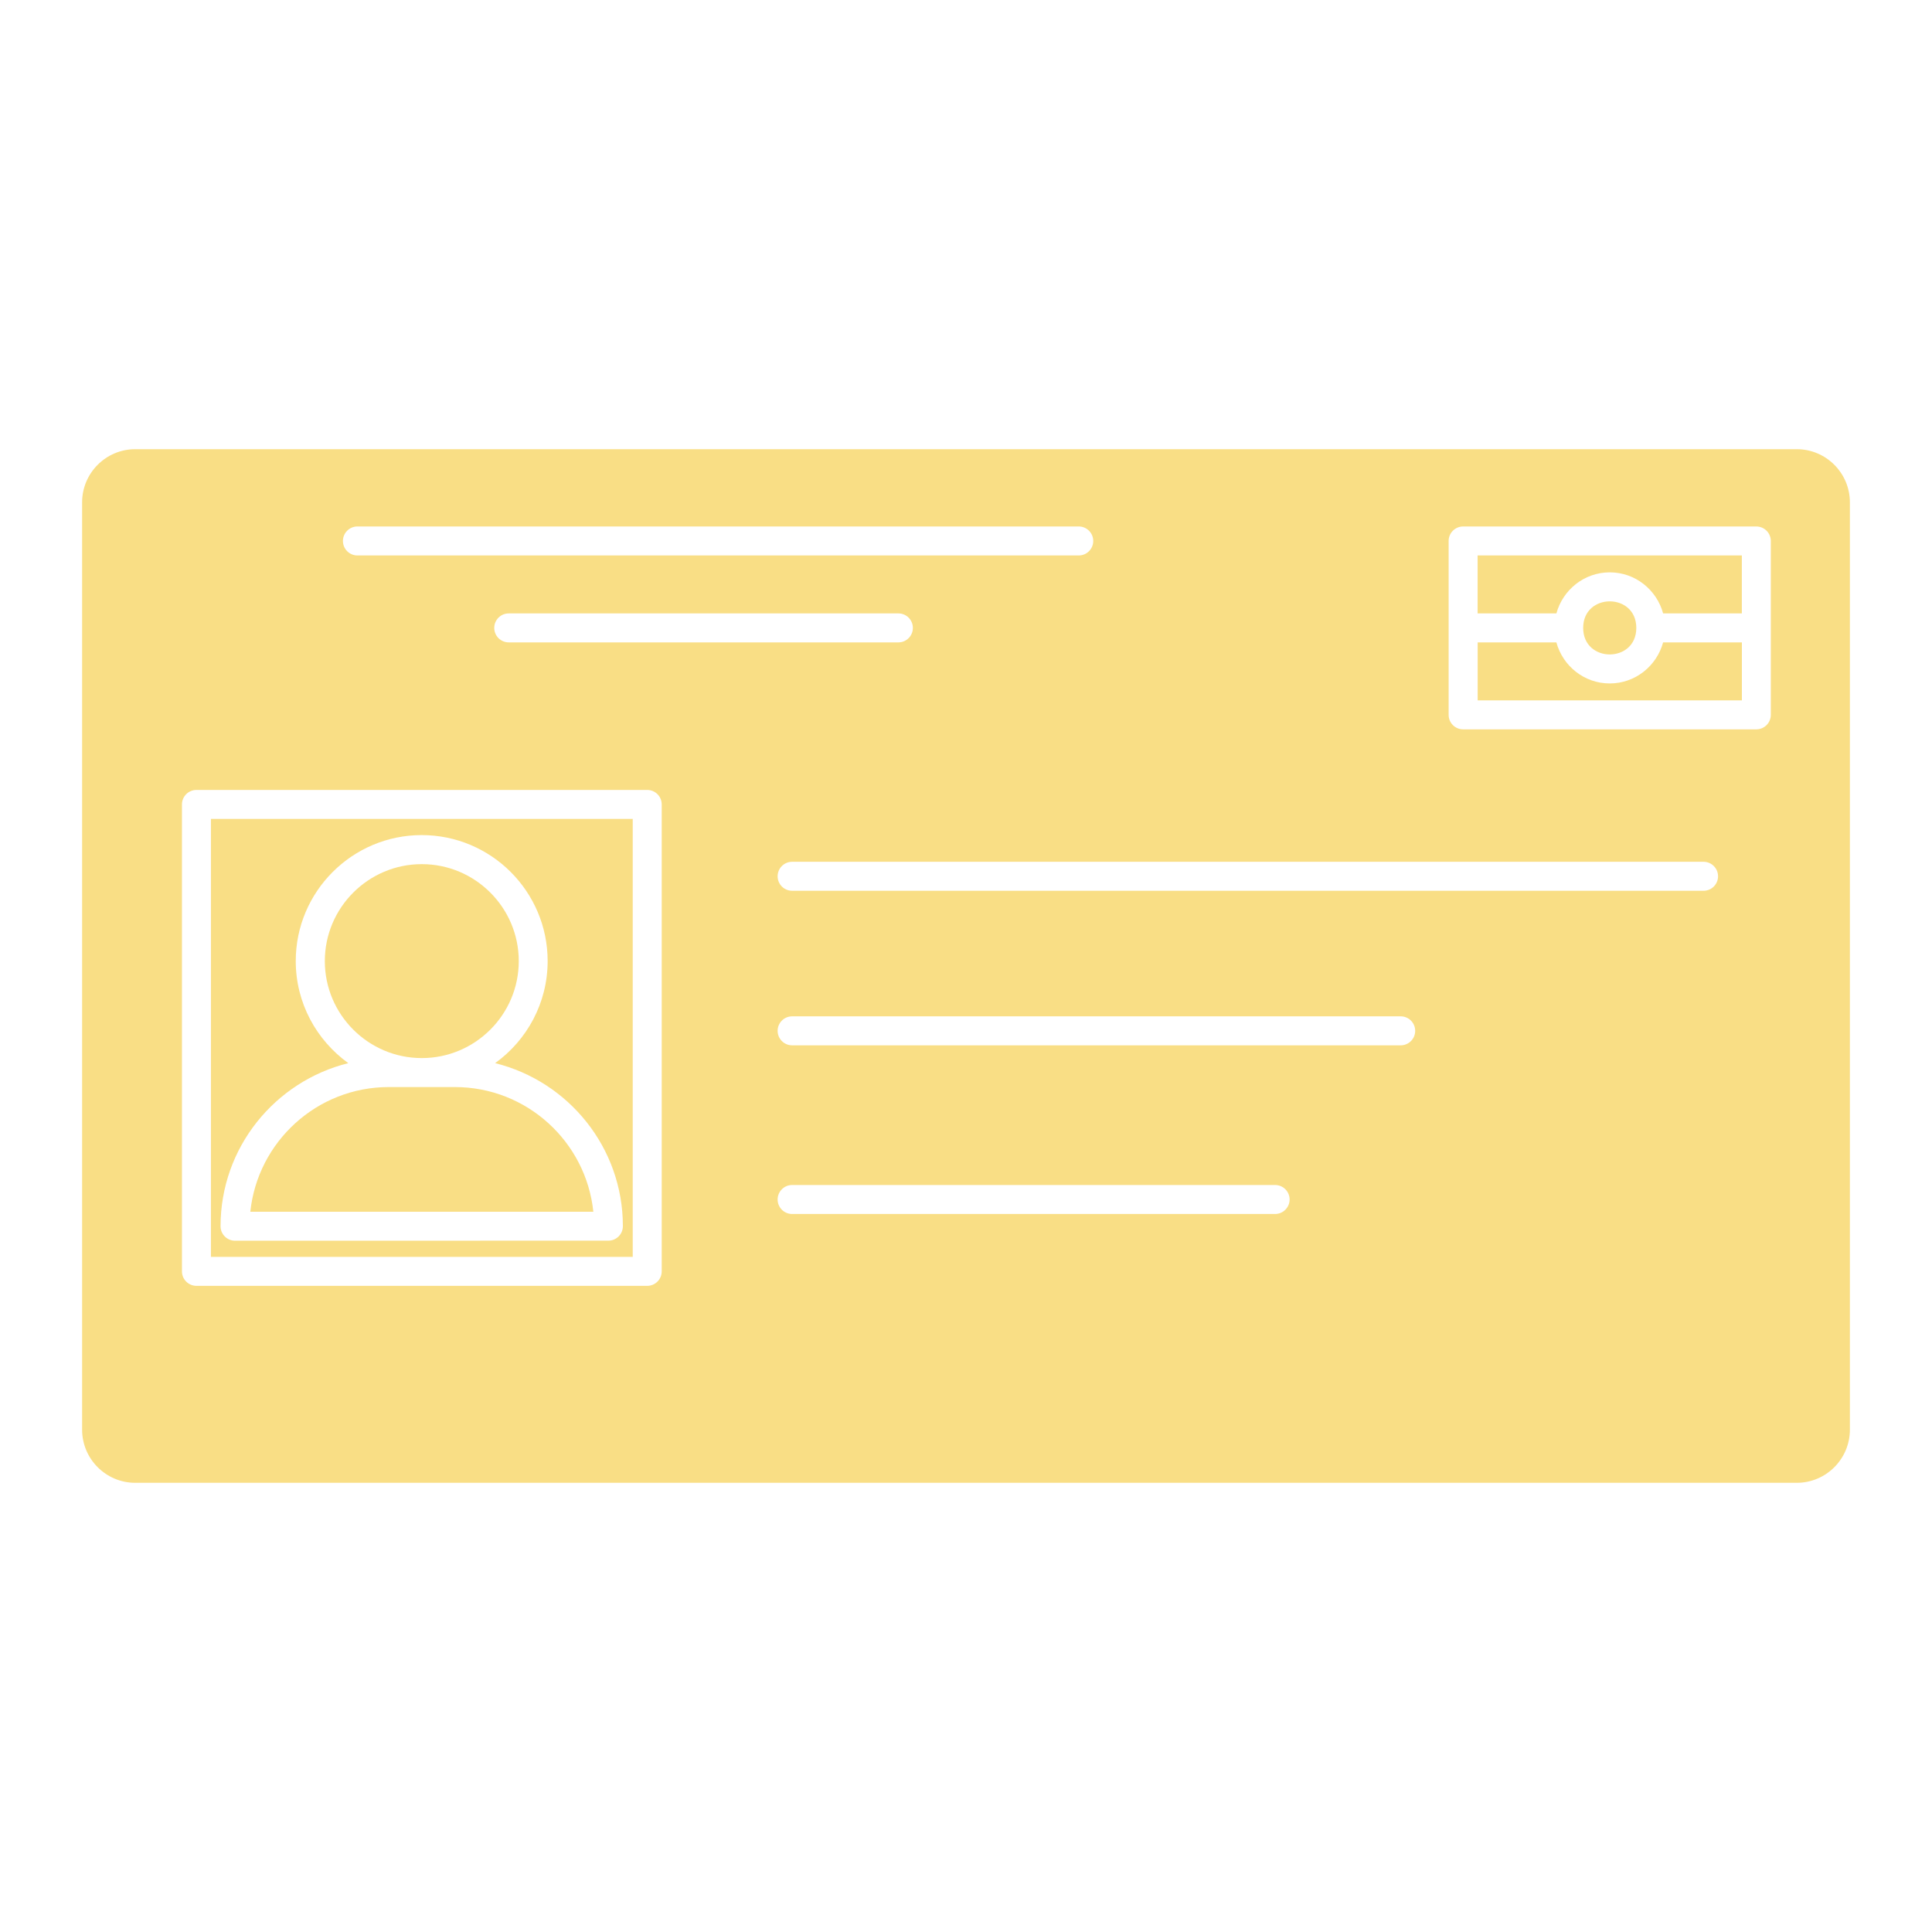
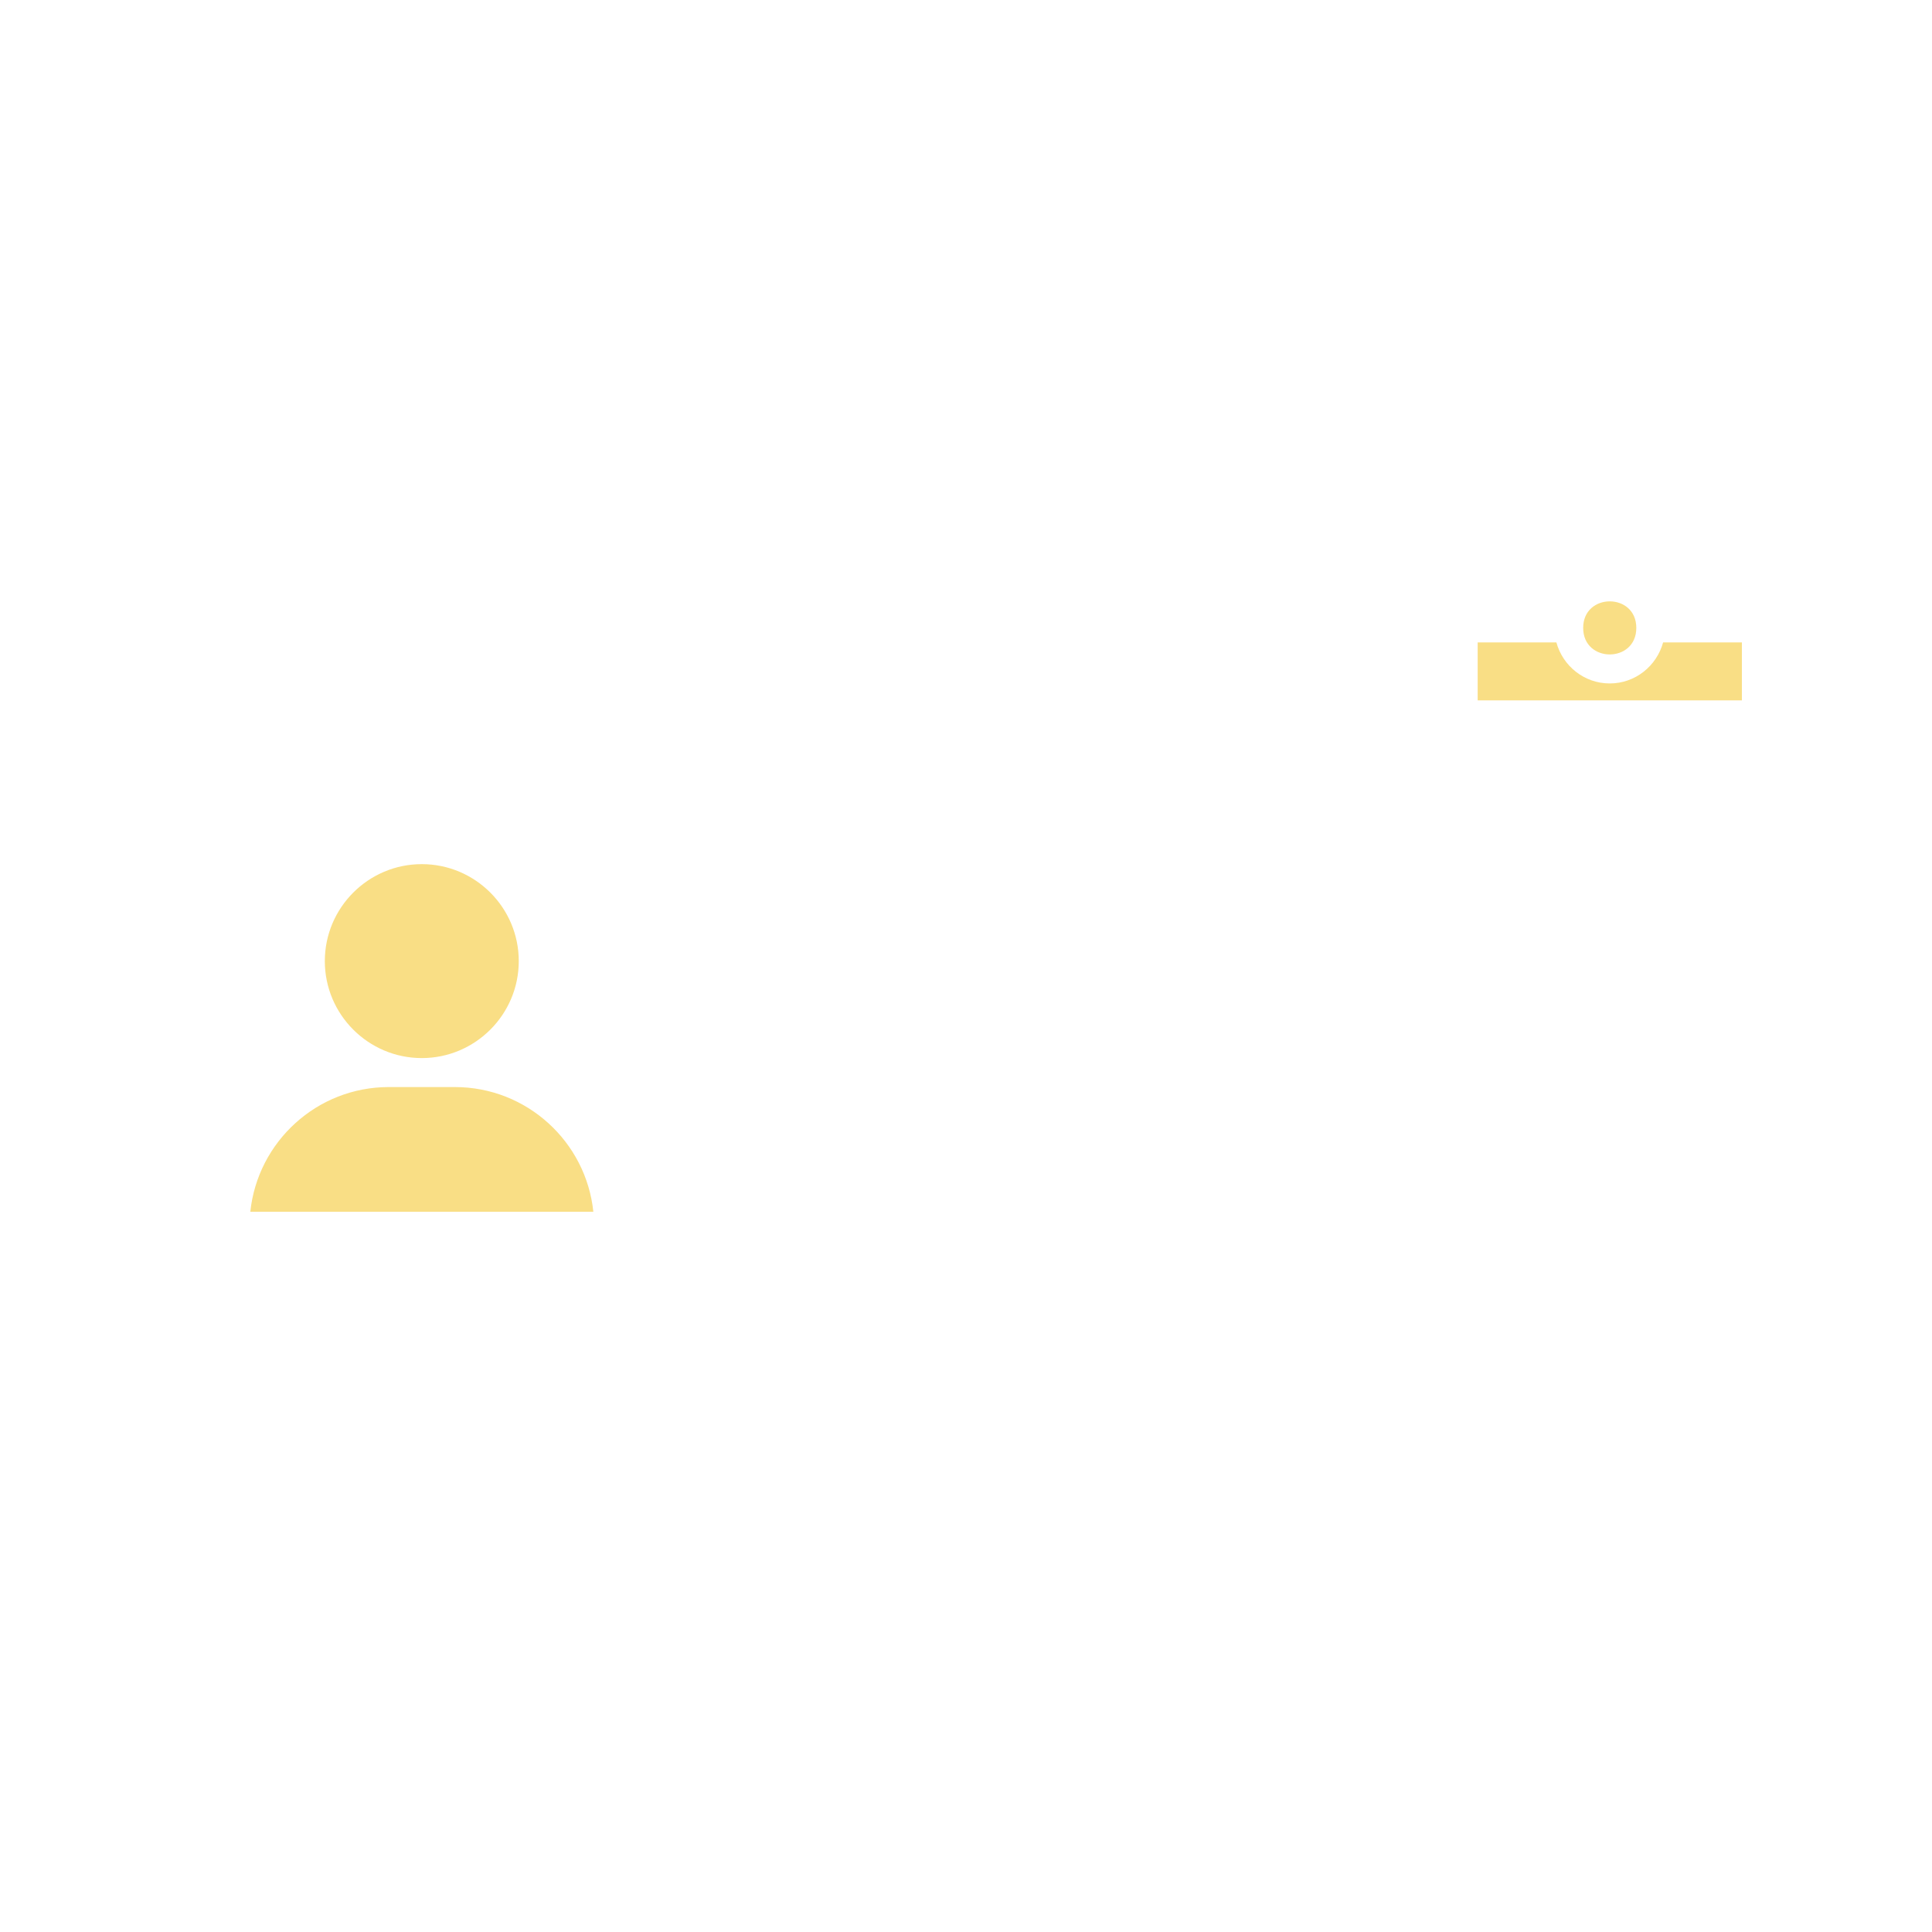
<svg xmlns="http://www.w3.org/2000/svg" viewBox="0 0 100 100" fill-rule="evenodd">
  <path d="m30.711 62.719c-0.375-3.621-3.445-6.453-7.164-6.453h-3.426c-3.719 0-6.785 2.832-7.164 6.453z" fill="#f9de85" />
-   <path d="m80.559 31.75c0.332-1.219 1.438-2.125 2.762-2.125 1.324 0 2.43 0.906 2.762 2.125h4.074v-3h-13.676v3z" fill="#f9de85" />
  <path d="m21.832 54.766c2.769 0 5.019-2.254 5.019-5.019 0-2.769-2.254-5.019-5.019-5.019-2.769 0-5.019 2.254-5.019 5.019s2.25 5.019 5.019 5.019z" fill="#f9de85" />
-   <path d="m10.918 65.055h21.832v-22.668h-21.832zm7.109-10.027c-1.645-1.188-2.719-3.109-2.719-5.285 0-3.598 2.926-6.519 6.519-6.519 3.598 0 6.519 2.926 6.519 6.519 0 2.176-1.074 4.102-2.719 5.285 3.789 0.938 6.613 4.359 6.613 8.438 0 0.414-0.336 0.75-0.75 0.75l-19.324 0.004c-0.414 0-0.75-0.336-0.75-0.75 0-4.078 2.82-7.5 6.609-8.441z" fill="#f9de85" />
  <path d="m84.695 32.5c0 1.832-2.75 1.832-2.75 0s2.75-1.832 2.75 0" fill="#f9de85" />
  <path d="m86.082 33.25c-0.332 1.219-1.438 2.125-2.762 2.125-1.324 0-2.43-0.906-2.762-2.125h-4.074v3h13.676v-3z" fill="#f9de85" />
-   <path d="m93 23.25h-86c-1.516 0-2.75 1.234-2.75 2.75v48c0 1.516 1.234 2.75 2.75 2.75h86c1.516 0 2.75-1.234 2.75-2.75v-48c0-1.516-1.234-2.75-2.75-2.75zm-74.5 4h37.336c0.414 0 0.75 0.336 0.75 0.75s-0.336 0.75-0.75 0.75h-37.336c-0.414 0-0.75-0.336-0.75-0.75s0.336-0.75 0.75-0.75zm28.75 5.25c0 0.414-0.336 0.75-0.75 0.75h-20.168c-0.414 0-0.75-0.336-0.75-0.75s0.336-0.75 0.75-0.75h20.168c0.414 0 0.75 0.336 0.75 0.75zm-13 33.305c0 0.414-0.336 0.75-0.75 0.75h-23.332c-0.414 0-0.75-0.336-0.75-0.75v-24.168c0-0.414 0.336-0.75 0.75-0.75h23.332c0.414 0 0.75 0.336 0.75 0.75zm31.75-2.969h-25c-0.414 0-0.75-0.336-0.75-0.75 0-0.414 0.336-0.75 0.75-0.75h25c0.414 0 0.75 0.336 0.75 0.75 0 0.41-0.336 0.75-0.75 0.75zm6.5-8.73h-31.5c-0.414 0-0.75-0.336-0.75-0.75 0-0.414 0.336-0.75 0.75-0.75h31.5c0.414 0 0.75 0.336 0.75 0.75 0 0.414-0.336 0.75-0.75 0.75zm15.676-8h-47.176c-0.414 0-0.75-0.336-0.75-0.75 0-0.414 0.336-0.75 0.75-0.75h47.176c0.414 0 0.75 0.336 0.75 0.75 0 0.414-0.336 0.75-0.75 0.75zm3.481-9.105c0 0.414-0.336 0.75-0.75 0.75h-15.176c-0.414 0-0.75-0.336-0.75-0.75v-9c0-0.414 0.336-0.75 0.75-0.75h15.176c0.414 0 0.75 0.336 0.75 0.75z" fill="#f9de85" />
</svg>